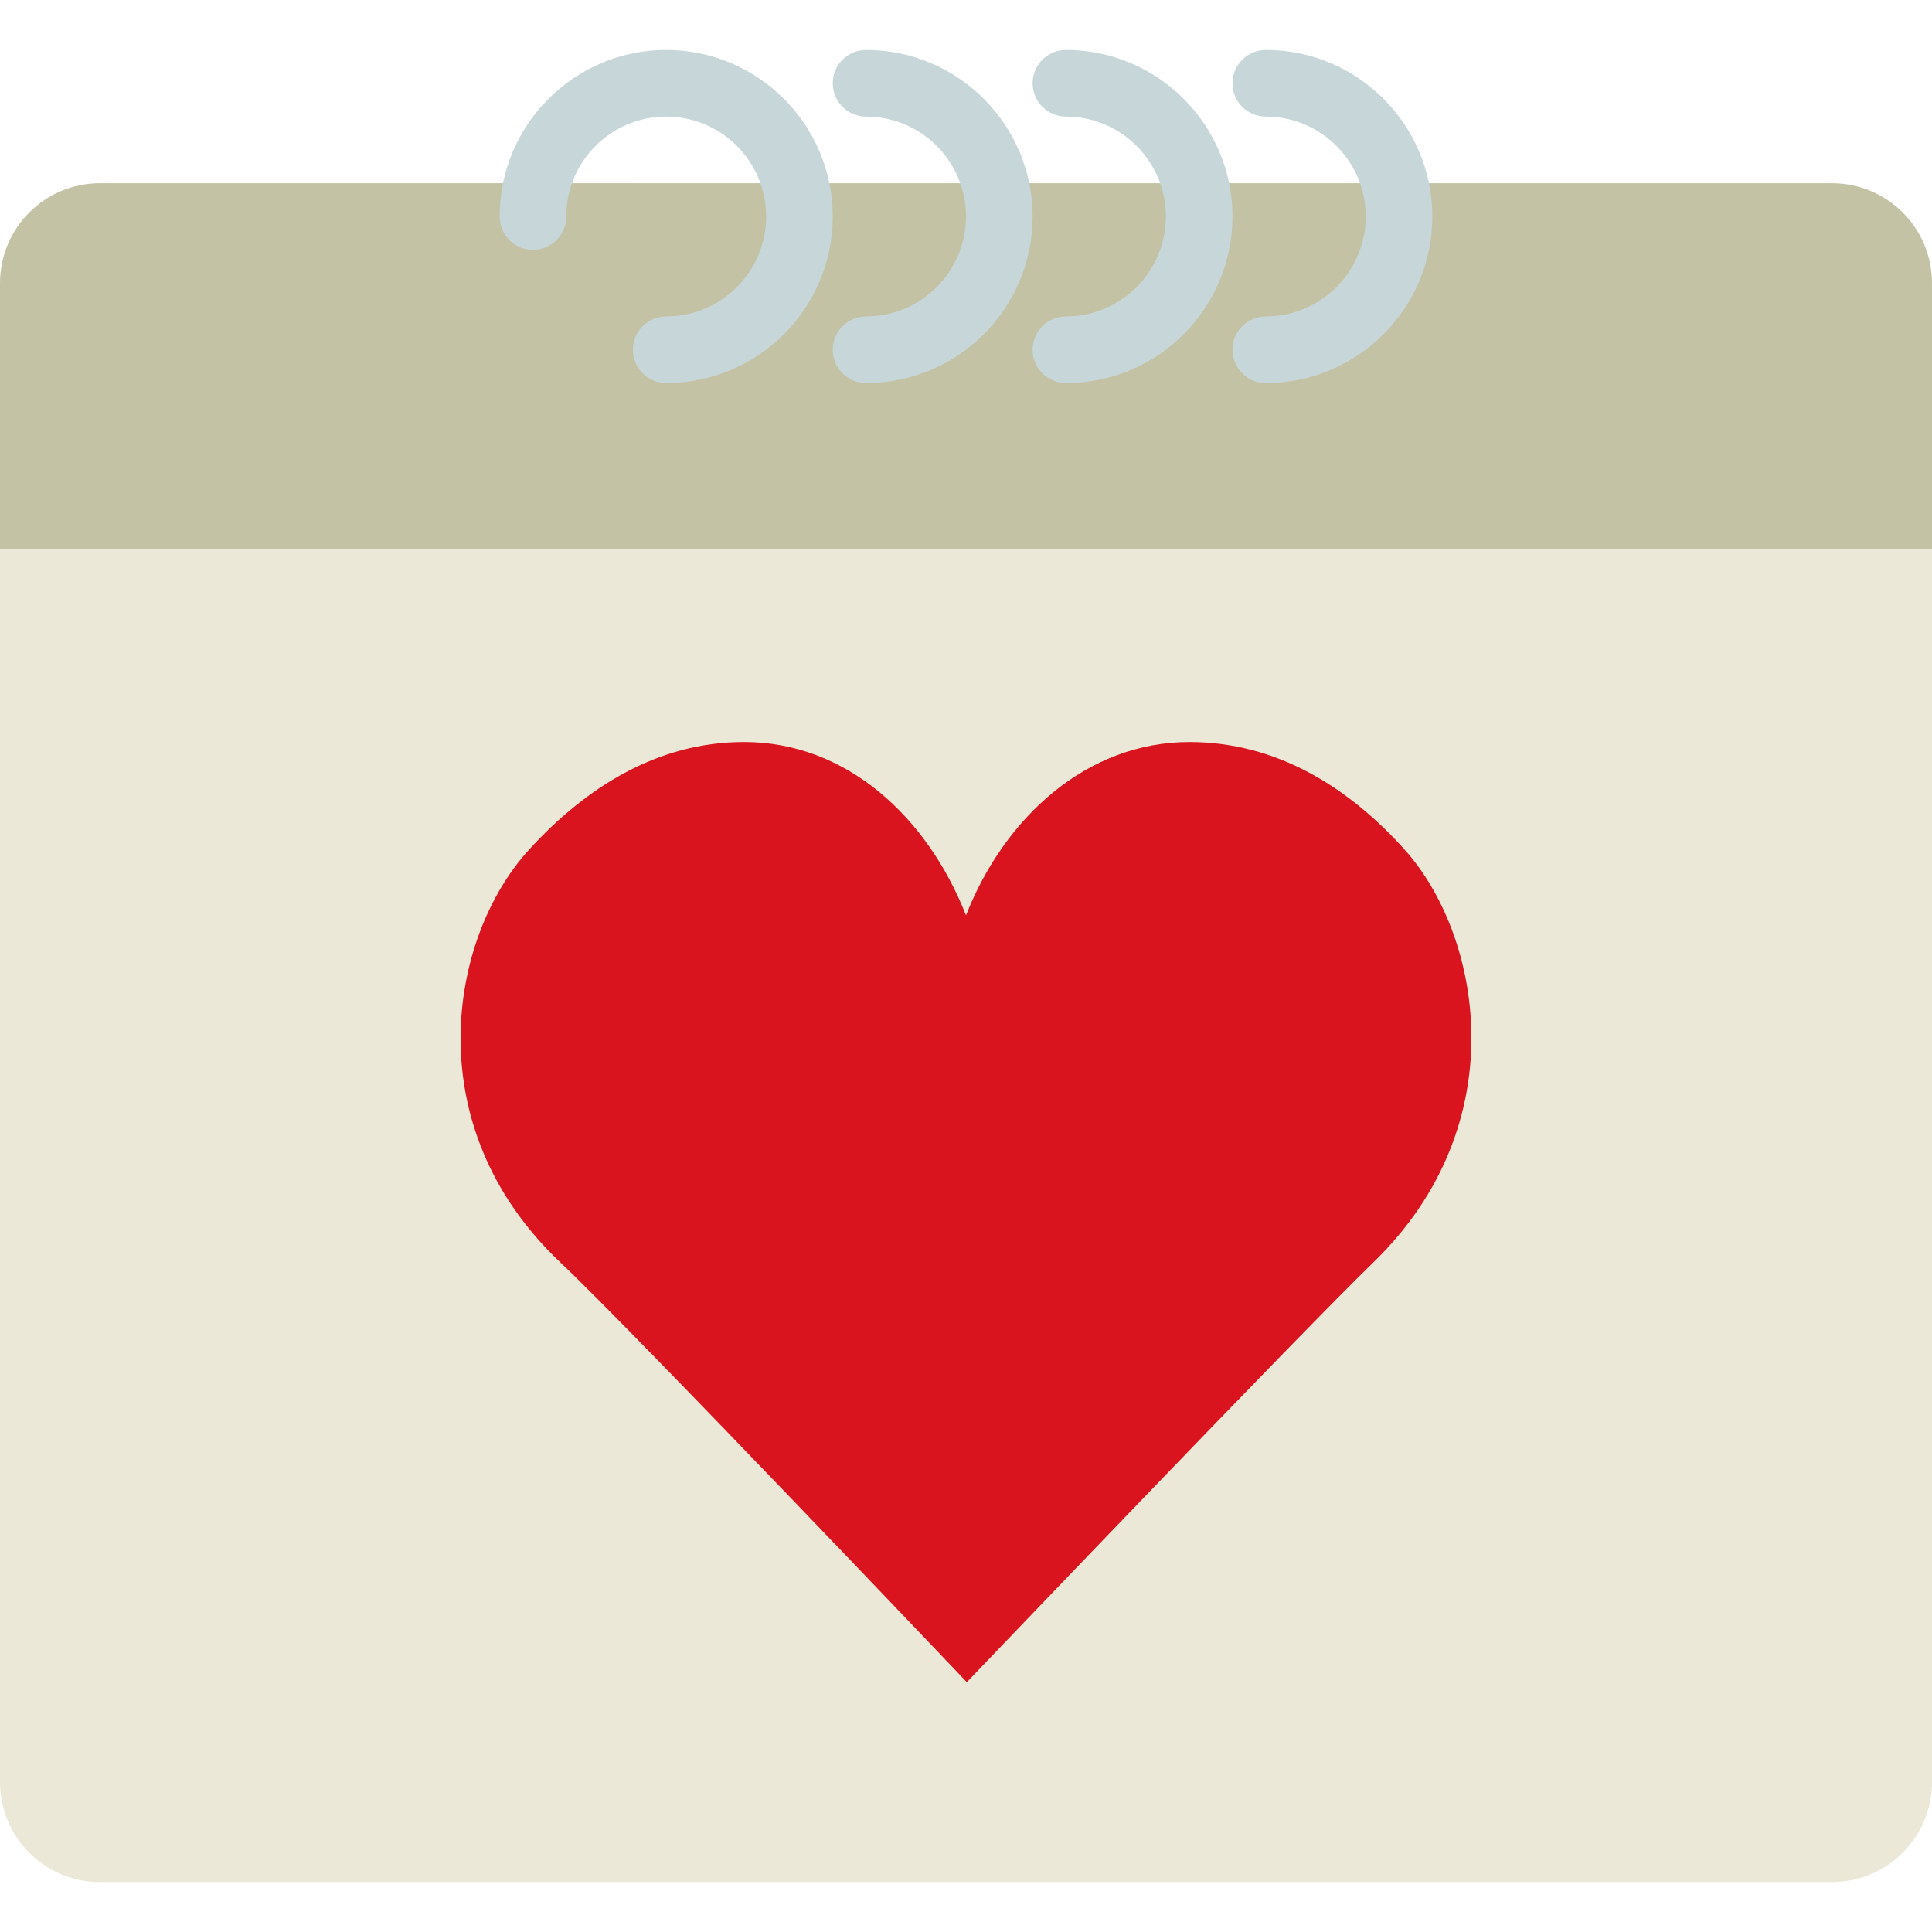
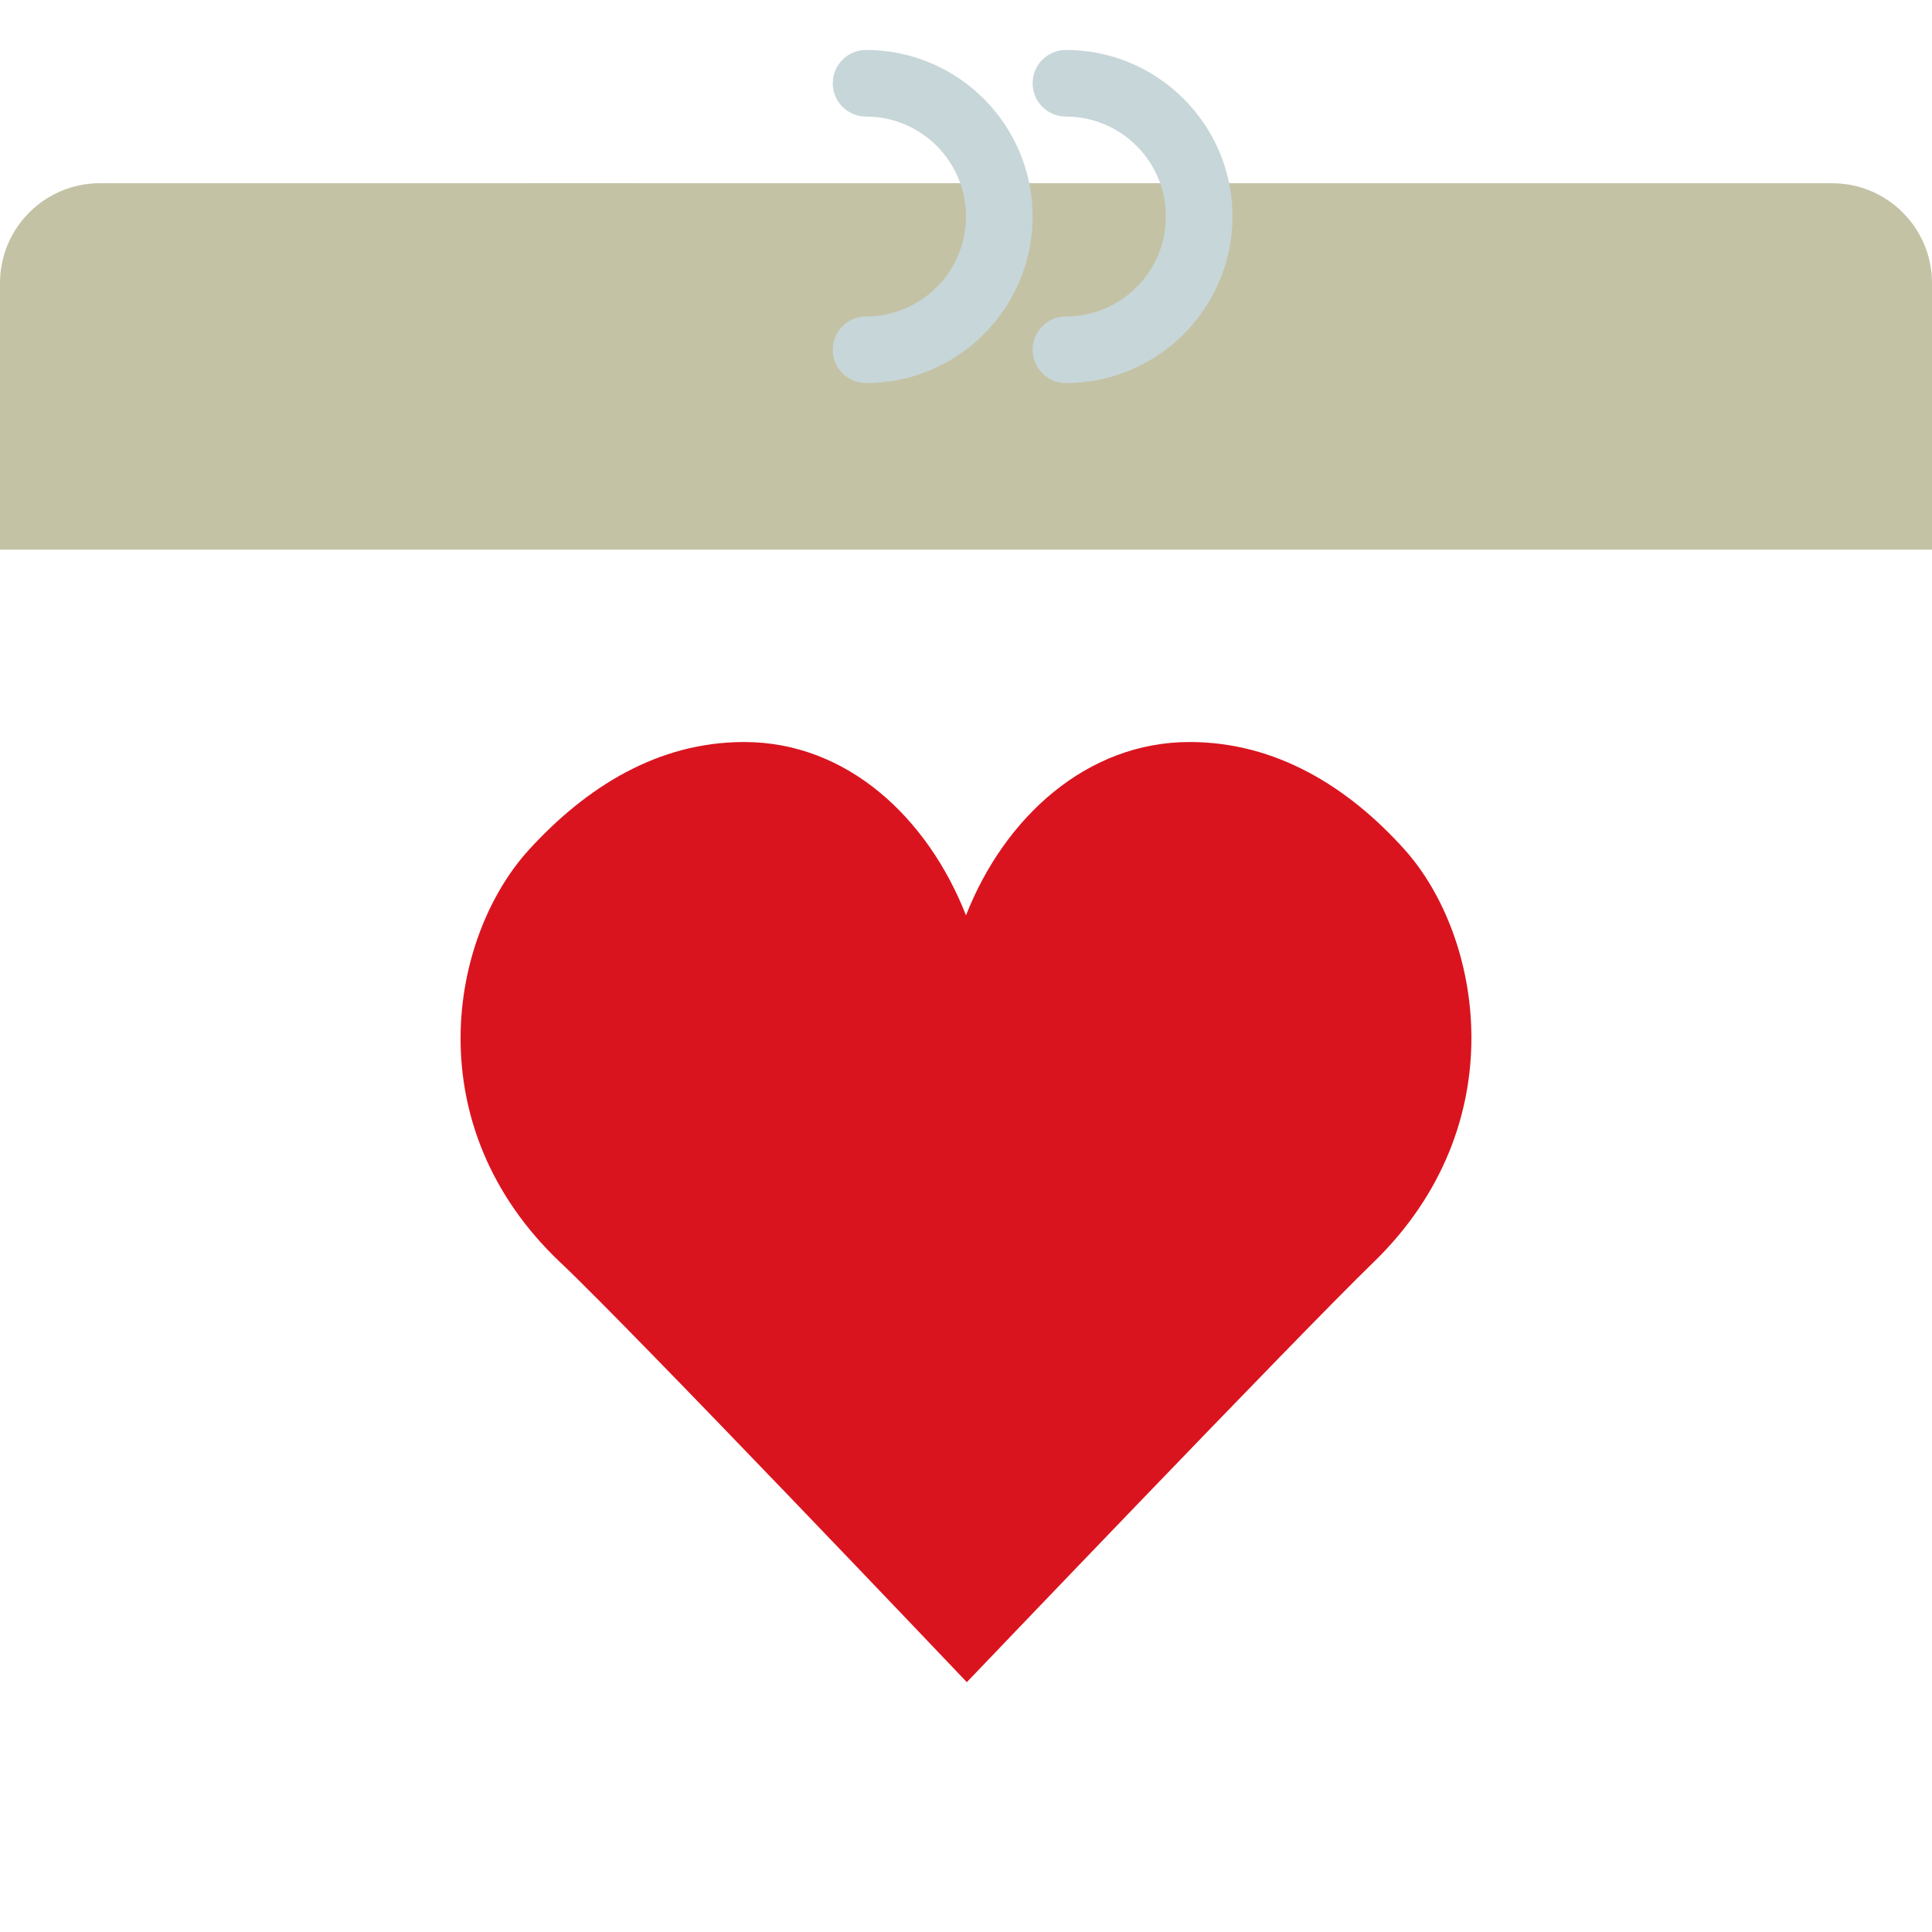
<svg xmlns="http://www.w3.org/2000/svg" height="800px" width="800px" version="1.1" id="Layer_1" viewBox="0 0 512 512" xml:space="preserve">
  <g>
    <path style="fill:#C7D6D8;" d="M167.724,66.207h-26.483c-4.882,0-8.828-3.955-8.828-8.828s3.946-8.828,8.828-8.828h26.483   c4.882,0,8.828,3.955,8.828,8.828S172.606,66.207,167.724,66.207" />
    <path style="fill:#C4C2A5;" d="M485.517,48.552H370.759H141.241H26.483C11.855,48.552,0,60.407,0,75.034v70.621h512V75.034   C512,60.407,500.145,48.552,485.517,48.552" />
-     <path style="fill:#ECE8D8;" d="M512,145.655H370.759H141.241H0v326.621c0,14.627,11.855,26.483,26.483,26.483h459.034   c14.627,0,26.483-11.855,26.483-26.483V145.655z" />
    <g>
-       <path style="fill:#C7D6D8;" d="M176.552,101.517c-4.882,0-8.828-3.955-8.828-8.828c0-4.873,3.946-8.828,8.828-8.828    c14.601,0,26.483-11.882,26.483-26.483s-11.882-26.483-26.483-26.483c-14.601,0-26.483,11.882-26.483,26.483    c0,4.873-3.946,8.828-8.828,8.828s-8.828-3.955-8.828-8.828c0-24.338,19.8-44.138,44.138-44.138s44.138,19.8,44.138,44.138    S200.889,101.517,176.552,101.517" />
      <path style="fill:#C7D6D8;" d="M229.517,101.517c-4.882,0-8.828-3.955-8.828-8.828c0-4.873,3.946-8.828,8.828-8.828    C244.118,83.862,256,71.98,256,57.379s-11.882-26.483-26.483-26.483c-4.882,0-8.828-3.955-8.828-8.828s3.946-8.828,8.828-8.828    c24.338,0,44.138,19.8,44.138,44.138S253.855,101.517,229.517,101.517" />
      <path style="fill:#C7D6D8;" d="M282.483,101.517c-4.882,0-8.828-3.955-8.828-8.828c0-4.873,3.946-8.828,8.828-8.828    c14.601,0,26.483-11.882,26.483-26.483s-11.882-26.483-26.483-26.483c-4.882,0-8.828-3.955-8.828-8.828s3.946-8.828,8.828-8.828    c24.338,0,44.138,19.8,44.138,44.138S306.82,101.517,282.483,101.517" />
-       <path style="fill:#C7D6D8;" d="M335.448,101.517c-4.882,0-8.828-3.955-8.828-8.828c0-4.873,3.946-8.828,8.828-8.828    c14.601,0,26.483-11.882,26.483-26.483s-11.882-26.483-26.483-26.483c-4.882,0-8.828-3.955-8.828-8.828s3.946-8.828,8.828-8.828    c24.338,0,44.138,19.8,44.138,44.138S359.786,101.517,335.448,101.517" />
    </g>
    <path style="fill:#DA141F;" d="M256,242.571c10.222-26.041,32.088-45.93,59.242-45.93c22.863,0,41.975,11.802,56.964,28.478   c20.498,22.81,29.555,72.828-8.298,109.48c-19.43,18.803-107.688,111.192-107.688,111.192s-88.029-92.619-107.679-111.192   c-38.232-36.149-29.625-86.157-8.298-109.48c15.13-16.543,34.092-28.478,56.956-28.478C224.362,196.642,245.778,216.53,256,242.571   " />
  </g>
</svg>